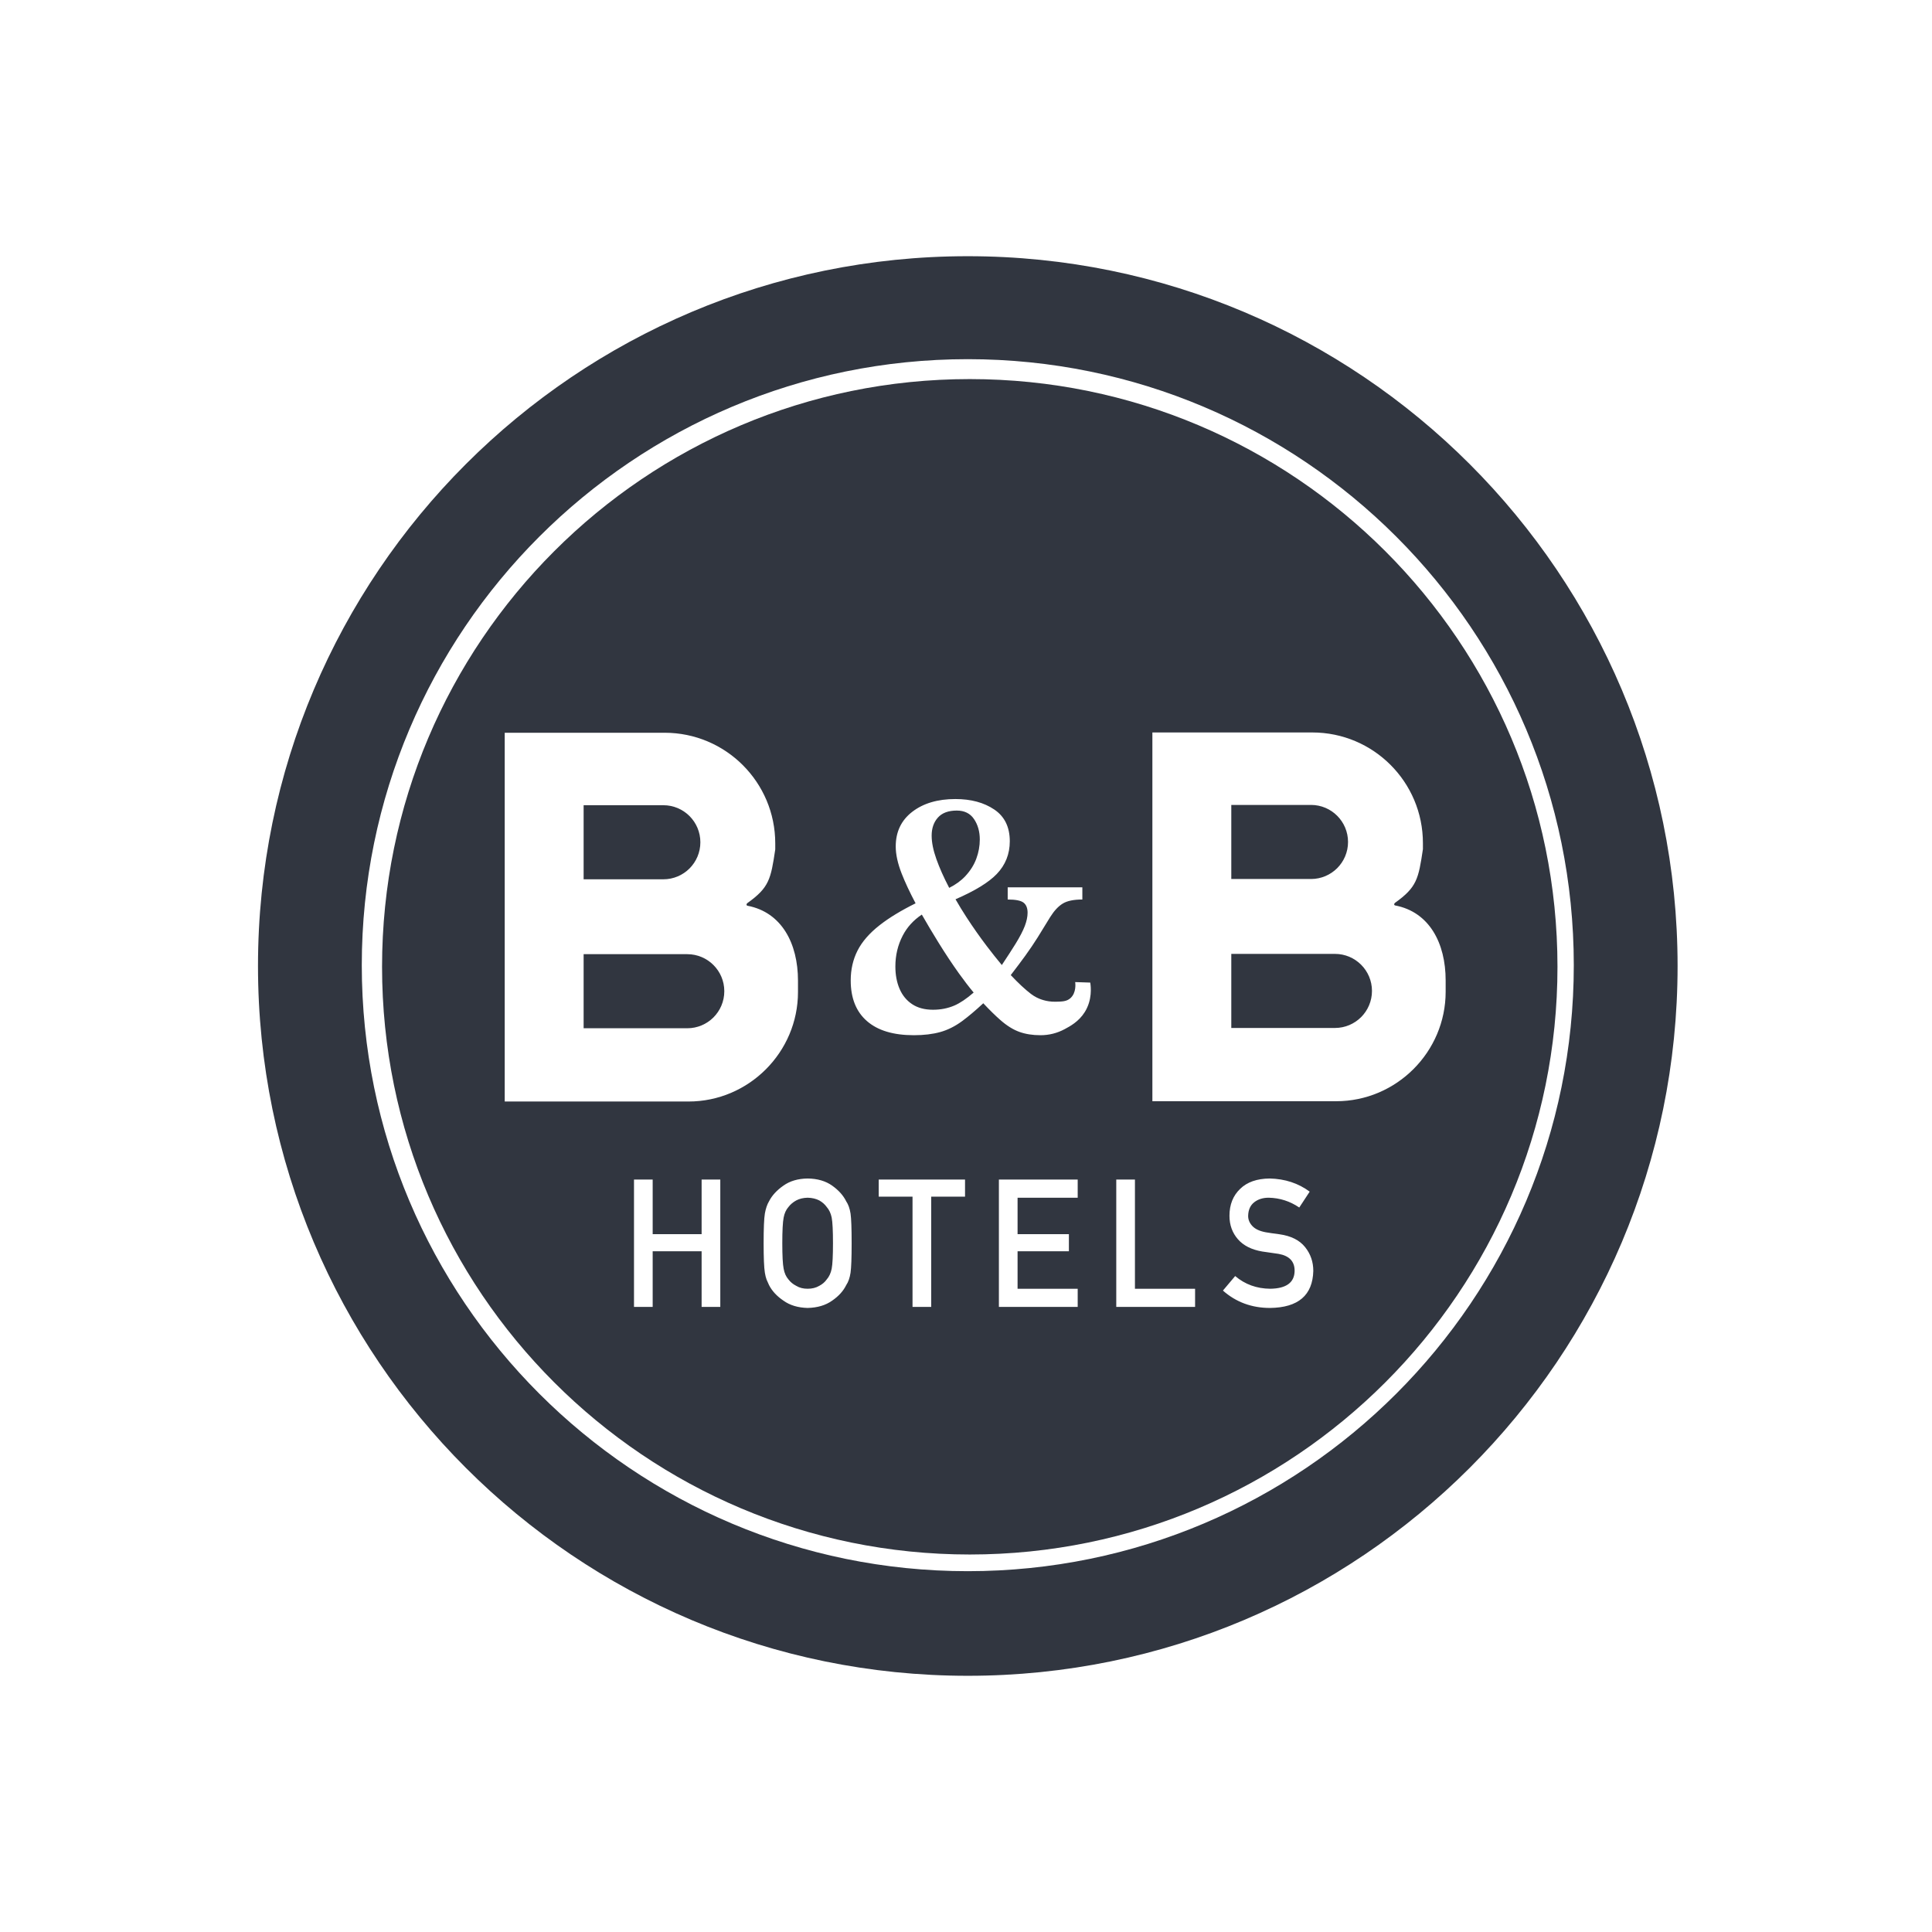
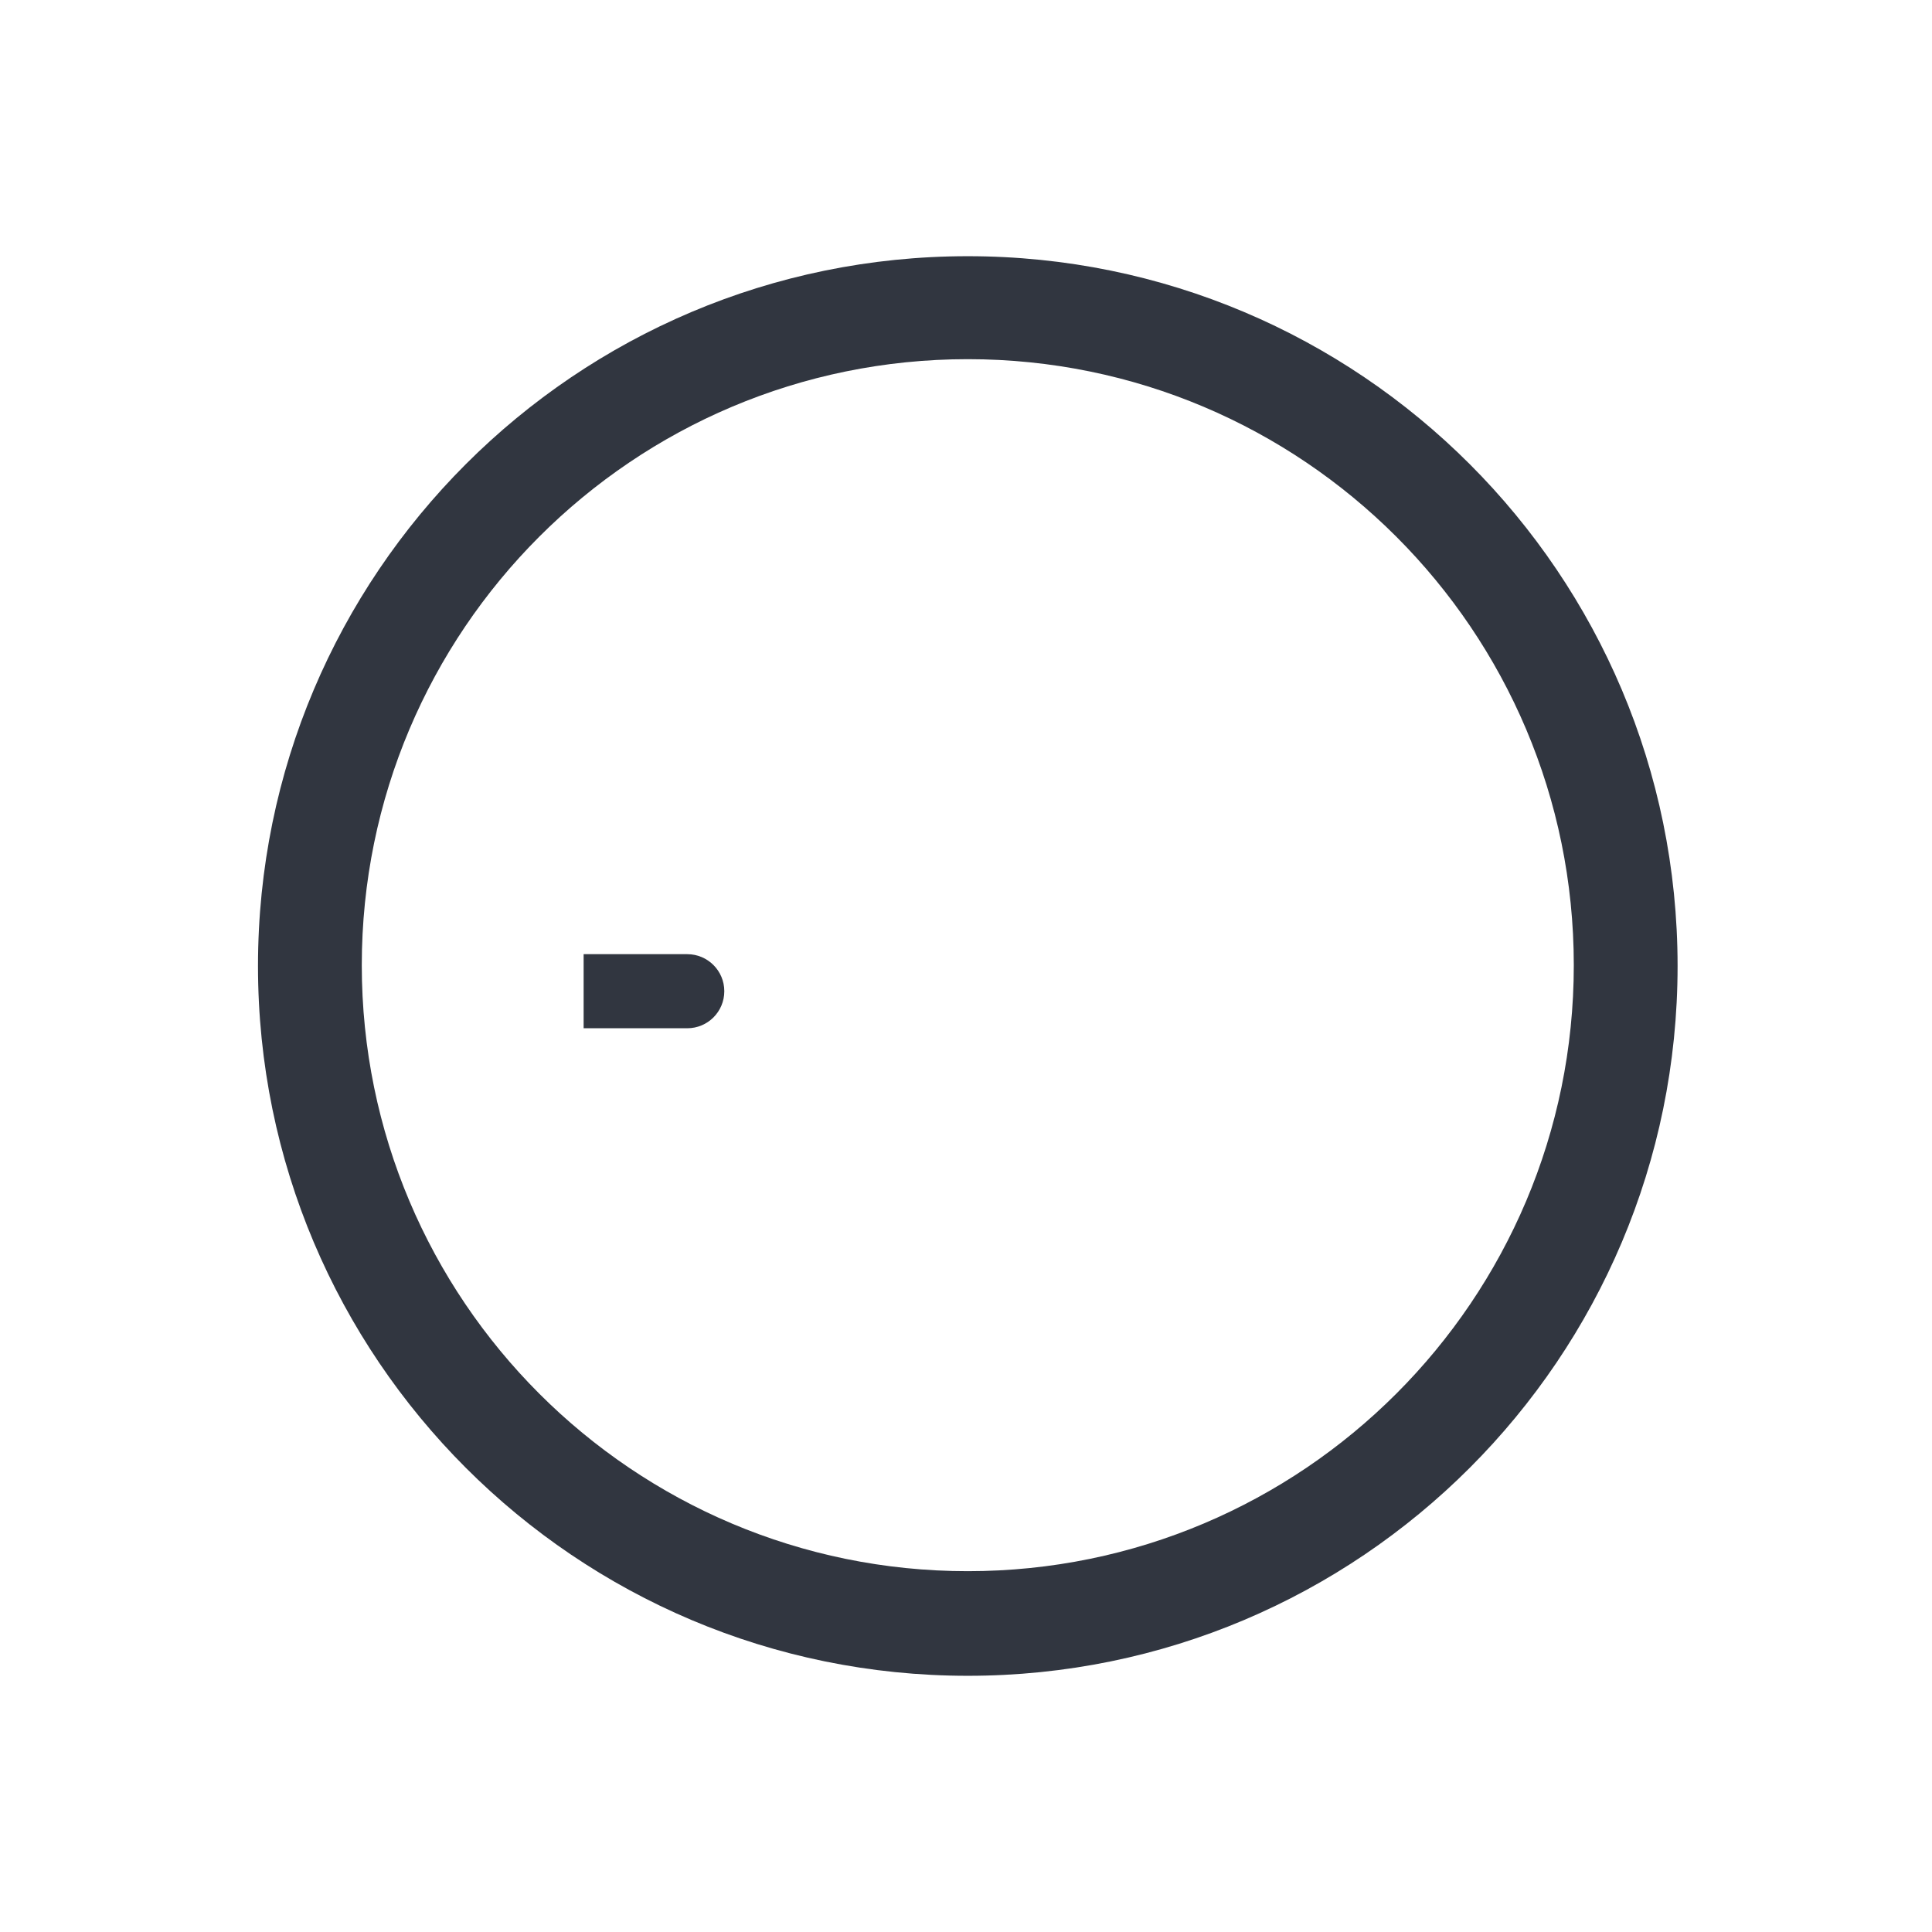
<svg xmlns="http://www.w3.org/2000/svg" id="Calque_1" data-name="Calque 1" viewBox="0 0 1080 1080">
  <defs>
    <style>      .cls-1 {        fill: #313640;      }    </style>
  </defs>
  <path class="cls-1" d="M541,143.22c-219.14,0-396.78,177.65-396.78,396.78s177.65,396.78,396.78,396.78,396.78-177.65,396.78-396.78-177.65-396.78-396.78-396.78ZM541,878.3c-187.09,0-338.76-151.67-338.76-338.76s151.67-338.76,338.76-338.76,338.76,151.67,338.76,338.76-151.67,338.76-338.76,338.76Z" />
-   <path class="cls-1" d="M370.81,491.53h-44.56v-41.41h44.56c11.43,0,20.7,9.27,20.7,20.71,0,5.71-2.32,10.89-6.06,14.64-3.75,3.74-8.92,6.06-14.64,6.06Z" />
  <path class="cls-1" d="M398.83,568.74c-3.75,3.74-8.92,6.06-14.64,6.06h-57.94v-41.41h57.94c11.43,0,20.7,9.27,20.7,20.7,0,5.72-2.32,10.9-6.06,14.65Z" />
-   <path class="cls-1" d="M536.01,544.08c-3.77-5.27-7.6-11.05-11.5-17.36-3.21-5.17-6.27-10.33-9.21-15.46-4.66,3.11-8.23,7.02-10.68,11.76-2.73,5.26-4.1,11.01-4.1,17.25,0,4.68.78,8.84,2.34,12.48s3.9,6.5,7.02,8.58c3.12,2.08,7.02,3.12,11.7,3.12,4.29,0,8.25-.78,11.9-2.34,3.19-1.37,6.8-3.8,10.8-7.27-2.56-3.05-5.31-6.64-8.27-10.76ZM544.49,457.88c-2.14-3.18-5.36-4.77-9.65-4.77-4.68,0-8.19,1.3-10.53,3.9-2.34,2.6-3.51,5.98-3.51,10.14,0,3.77.88,8.12,2.63,13.06,1.76,4.94,4.1,10.21,7.02,15.8.06.1.11.2.17.31,3.59-1.8,6.6-3.98,9-6.55,2.79-2.99,4.84-6.24,6.14-9.75,1.3-3.51,1.95-7.09,1.95-10.73,0-4.41-1.07-8.22-3.22-11.41ZM544.49,457.88c-2.14-3.18-5.36-4.77-9.65-4.77-4.68,0-8.19,1.3-10.53,3.9-2.34,2.6-3.51,5.98-3.51,10.14,0,3.77.88,8.12,2.63,13.06,1.76,4.94,4.1,10.21,7.02,15.8.06.1.11.2.17.31,3.59-1.8,6.6-3.98,9-6.55,2.79-2.99,4.84-6.24,6.14-9.75,1.3-3.51,1.95-7.09,1.95-10.73,0-4.41-1.07-8.22-3.22-11.41ZM536.01,544.08c-3.77-5.27-7.6-11.05-11.5-17.36-3.21-5.17-6.27-10.33-9.21-15.46-4.66,3.11-8.23,7.02-10.68,11.76-2.73,5.26-4.1,11.01-4.1,17.25,0,4.68.78,8.84,2.34,12.48s3.9,6.5,7.02,8.58c3.12,2.08,7.02,3.12,11.7,3.12,4.29,0,8.25-.78,11.9-2.34,3.19-1.37,6.8-3.8,10.8-7.27-2.56-3.05-5.31-6.64-8.27-10.76ZM536.01,544.08c-3.77-5.27-7.6-11.05-11.5-17.36-3.21-5.17-6.27-10.33-9.21-15.46-4.66,3.11-8.23,7.02-10.68,11.76-2.73,5.26-4.1,11.01-4.1,17.25,0,4.68.78,8.84,2.34,12.48s3.9,6.5,7.02,8.58c3.12,2.08,7.02,3.12,11.7,3.12,4.29,0,8.25-.78,11.9-2.34,3.19-1.37,6.8-3.8,10.8-7.27-2.56-3.05-5.31-6.64-8.27-10.76ZM544.49,457.88c-2.14-3.18-5.36-4.77-9.65-4.77-4.68,0-8.19,1.3-10.53,3.9-2.34,2.6-3.51,5.98-3.51,10.14,0,3.77.88,8.12,2.63,13.06,1.76,4.94,4.1,10.21,7.02,15.8.06.1.11.2.17.31,3.59-1.8,6.6-3.98,9-6.55,2.79-2.99,4.84-6.24,6.14-9.75,1.3-3.51,1.95-7.09,1.95-10.73,0-4.41-1.07-8.22-3.22-11.41ZM732.86,449.96h-44.56v41.41h44.56c5.72,0,10.89-2.32,14.64-6.06,3.74-3.75,6.06-8.93,6.06-14.64,0-11.44-9.27-20.71-20.7-20.71ZM746.24,533.23h-57.94v41.41h57.94c5.72,0,10.89-2.32,14.64-6.06,3.74-3.75,6.06-8.93,6.06-14.65,0-11.43-9.27-20.7-20.7-20.7ZM746.24,533.23h-57.94v41.41h57.94c5.72,0,10.89-2.32,14.64-6.06,3.74-3.75,6.06-8.93,6.06-14.65,0-11.43-9.27-20.7-20.7-20.7ZM732.86,449.96h-44.56v41.41h44.56c5.72,0,10.89-2.32,14.64-6.06,3.74-3.75,6.06-8.93,6.06-14.64,0-11.44-9.27-20.71-20.7-20.71ZM544.49,457.88c-2.14-3.18-5.36-4.77-9.65-4.77-4.68,0-8.19,1.3-10.53,3.9-2.34,2.6-3.51,5.98-3.51,10.14,0,3.77.88,8.12,2.63,13.06,1.76,4.94,4.1,10.21,7.02,15.8.06.1.11.2.17.31,3.59-1.8,6.6-3.98,9-6.55,2.79-2.99,4.84-6.24,6.14-9.75,1.3-3.51,1.95-7.09,1.95-10.73,0-4.41-1.07-8.22-3.22-11.41ZM536.01,544.08c-3.77-5.27-7.6-11.05-11.5-17.36-3.21-5.17-6.27-10.33-9.21-15.46-4.66,3.11-8.23,7.02-10.68,11.76-2.73,5.26-4.1,11.01-4.1,17.25,0,4.68.78,8.84,2.34,12.48s3.9,6.5,7.02,8.58c3.12,2.08,7.02,3.12,11.7,3.12,4.29,0,8.25-.78,11.9-2.34,3.19-1.37,6.8-3.8,10.8-7.27-2.56-3.05-5.31-6.64-8.27-10.76ZM464.92,680.64c-.5-2.42-1.43-4.39-2.79-5.93-1.04-1.46-2.43-2.69-4.17-3.67-1.83-.94-3.99-1.45-6.49-1.51-2.46.06-4.58.57-6.35,1.51-1.8.98-3.25,2.21-4.36,3.67-1.35,1.54-2.25,3.51-2.7,5.93-.5,2.54-.75,7.32-.75,14.33s.25,11.76.75,14.24c.45,2.48,1.35,4.49,2.7,6.02,1.11,1.47,2.56,2.66,4.36,3.57,1.77,1.08,3.89,1.62,6.35,1.62s4.66-.54,6.49-1.62c1.74-.91,3.13-2.1,4.17-3.57,1.36-1.53,2.29-3.54,2.79-6.02.48-2.48.72-7.22.72-14.24s-.24-11.79-.72-14.33ZM536.01,544.08c-3.77-5.27-7.6-11.05-11.5-17.36-3.21-5.17-6.27-10.33-9.21-15.46-4.66,3.11-8.23,7.02-10.68,11.76-2.73,5.26-4.1,11.01-4.1,17.25,0,4.68.78,8.84,2.34,12.48s3.9,6.5,7.02,8.58c3.12,2.08,7.02,3.12,11.7,3.12,4.29,0,8.25-.78,11.9-2.34,3.19-1.37,6.8-3.8,10.8-7.27-2.56-3.05-5.31-6.64-8.27-10.76ZM544.49,457.88c-2.14-3.18-5.36-4.77-9.65-4.77-4.68,0-8.19,1.3-10.53,3.9-2.34,2.6-3.51,5.98-3.51,10.14,0,3.77.88,8.12,2.63,13.06,1.76,4.94,4.1,10.21,7.02,15.8.06.1.11.2.17.31,3.59-1.8,6.6-3.98,9-6.55,2.79-2.99,4.84-6.24,6.14-9.75,1.3-3.51,1.95-7.09,1.95-10.73,0-4.41-1.07-8.22-3.22-11.41ZM732.86,449.96h-44.56v41.41h44.56c5.72,0,10.89-2.32,14.64-6.06,3.74-3.75,6.06-8.93,6.06-14.64,0-11.44-9.27-20.71-20.7-20.71ZM746.24,533.23h-57.94v41.41h57.94c5.72,0,10.89-2.32,14.64-6.06,3.74-3.75,6.06-8.93,6.06-14.65,0-11.43-9.27-20.7-20.7-20.7ZM746.24,533.23h-57.94v41.41h57.94c5.72,0,10.89-2.32,14.64-6.06,3.74-3.75,6.06-8.93,6.06-14.65,0-11.43-9.27-20.7-20.7-20.7ZM732.86,449.96h-44.56v41.41h44.56c5.72,0,10.89-2.32,14.64-6.06,3.74-3.75,6.06-8.93,6.06-14.64,0-11.44-9.27-20.71-20.7-20.71ZM544.49,457.88c-2.14-3.18-5.36-4.77-9.65-4.77-4.68,0-8.19,1.3-10.53,3.9-2.34,2.6-3.51,5.98-3.51,10.14,0,3.77.88,8.12,2.63,13.06,1.76,4.94,4.1,10.21,7.02,15.8.06.1.11.2.17.31,3.59-1.8,6.6-3.98,9-6.55,2.79-2.99,4.84-6.24,6.14-9.75,1.3-3.51,1.95-7.09,1.95-10.73,0-4.41-1.07-8.22-3.22-11.41ZM536.01,544.08c-3.77-5.27-7.6-11.05-11.5-17.36-3.21-5.17-6.27-10.33-9.21-15.46-4.66,3.11-8.23,7.02-10.68,11.76-2.73,5.26-4.1,11.01-4.1,17.25,0,4.68.78,8.84,2.34,12.48s3.9,6.5,7.02,8.58c3.12,2.08,7.02,3.12,11.7,3.12,4.29,0,8.25-.78,11.9-2.34,3.19-1.37,6.8-3.8,10.8-7.27-2.56-3.05-5.31-6.64-8.27-10.76ZM464.92,680.64c-.5-2.42-1.43-4.39-2.79-5.93-1.04-1.46-2.43-2.69-4.17-3.67-1.83-.94-3.99-1.45-6.49-1.51-2.46.06-4.58.57-6.35,1.51-1.8.98-3.25,2.21-4.36,3.67-1.35,1.54-2.25,3.51-2.7,5.93-.5,2.54-.75,7.32-.75,14.33s.25,11.76.75,14.24c.45,2.48,1.35,4.49,2.7,6.02,1.11,1.47,2.56,2.66,4.36,3.57,1.77,1.08,3.89,1.62,6.35,1.62s4.66-.54,6.49-1.62c1.74-.91,3.13-2.1,4.17-3.57,1.36-1.53,2.29-3.54,2.79-6.02.48-2.48.72-7.22.72-14.24s-.24-11.79-.72-14.33ZM464.92,680.64c-.5-2.42-1.43-4.39-2.79-5.93-1.04-1.46-2.43-2.69-4.17-3.67-1.83-.94-3.99-1.45-6.49-1.51-2.46.06-4.58.57-6.35,1.51-1.8.98-3.25,2.21-4.36,3.67-1.35,1.54-2.25,3.51-2.7,5.93-.5,2.54-.75,7.32-.75,14.33s.25,11.76.75,14.24c.45,2.48,1.35,4.49,2.7,6.02,1.11,1.47,2.56,2.66,4.36,3.57,1.77,1.08,3.89,1.62,6.35,1.62s4.66-.54,6.49-1.62c1.74-.91,3.13-2.1,4.17-3.57,1.36-1.53,2.29-3.54,2.79-6.02.48-2.48.72-7.22.72-14.24s-.24-11.79-.72-14.33ZM536.01,544.08c-3.77-5.27-7.6-11.05-11.5-17.36-3.21-5.17-6.27-10.33-9.21-15.46-4.66,3.11-8.23,7.02-10.68,11.76-2.73,5.26-4.1,11.01-4.1,17.25,0,4.68.78,8.84,2.34,12.48s3.9,6.5,7.02,8.58c3.12,2.08,7.02,3.12,11.7,3.12,4.29,0,8.25-.78,11.9-2.34,3.19-1.37,6.8-3.8,10.8-7.27-2.56-3.05-5.31-6.64-8.27-10.76ZM544.49,457.88c-2.14-3.18-5.36-4.77-9.65-4.77-4.68,0-8.19,1.3-10.53,3.9-2.34,2.6-3.51,5.98-3.51,10.14,0,3.77.88,8.12,2.63,13.06,1.76,4.94,4.1,10.21,7.02,15.8.06.1.11.2.17.31,3.59-1.8,6.6-3.98,9-6.55,2.79-2.99,4.84-6.24,6.14-9.75,1.3-3.51,1.95-7.09,1.95-10.73,0-4.41-1.07-8.22-3.22-11.41ZM732.86,449.96h-44.56v41.41h44.56c5.72,0,10.89-2.32,14.64-6.06,3.74-3.75,6.06-8.93,6.06-14.64,0-11.44-9.27-20.71-20.7-20.71ZM746.24,533.23h-57.94v41.41h57.94c5.72,0,10.89-2.32,14.64-6.06,3.74-3.75,6.06-8.93,6.06-14.65,0-11.43-9.27-20.7-20.7-20.7ZM746.24,533.23h-57.94v41.41h57.94c5.72,0,10.89-2.32,14.64-6.06,3.74-3.75,6.06-8.93,6.06-14.65,0-11.43-9.27-20.7-20.7-20.7ZM747.5,485.31c3.74-3.75,6.06-8.93,6.06-14.64,0-11.44-9.27-20.71-20.7-20.71h-44.56v41.41h44.56c5.72,0,10.89-2.32,14.64-6.06ZM544.49,457.88c-2.14-3.18-5.36-4.77-9.65-4.77-4.68,0-8.19,1.3-10.53,3.9-2.34,2.6-3.51,5.98-3.51,10.14,0,3.77.88,8.12,2.63,13.06,1.76,4.94,4.1,10.21,7.02,15.8.06.1.11.2.17.31,3.59-1.8,6.6-3.98,9-6.55,2.79-2.99,4.84-6.24,6.14-9.75,1.3-3.51,1.95-7.09,1.95-10.73,0-4.41-1.07-8.22-3.22-11.41ZM524.51,526.72c-3.21-5.17-6.27-10.33-9.21-15.46-4.66,3.11-8.23,7.02-10.68,11.76-2.73,5.26-4.1,11.01-4.1,17.25,0,4.68.78,8.84,2.34,12.48s3.9,6.5,7.02,8.58c3.12,2.08,7.02,3.12,11.7,3.12,4.29,0,8.25-.78,11.9-2.34,3.19-1.37,6.8-3.8,10.8-7.27-2.56-3.05-5.31-6.64-8.27-10.76-3.77-5.27-7.6-11.05-11.5-17.36ZM464.92,680.64c-.5-2.42-1.43-4.39-2.79-5.93-1.04-1.46-2.43-2.69-4.17-3.67-1.83-.94-3.99-1.45-6.49-1.51-2.46.06-4.58.57-6.35,1.51-1.8.98-3.25,2.21-4.36,3.67-1.35,1.54-2.25,3.51-2.7,5.93-.5,2.54-.75,7.32-.75,14.33s.25,11.76.75,14.24c.45,2.48,1.35,4.49,2.7,6.02,1.11,1.47,2.56,2.66,4.36,3.57,1.77,1.08,3.89,1.62,6.35,1.62s4.66-.54,6.49-1.62c1.74-.91,3.13-2.1,4.17-3.57,1.36-1.53,2.29-3.54,2.79-6.02.48-2.48.72-7.22.72-14.24s-.24-11.79-.72-14.33ZM542.1,211.91c-181.44,0-328.53,147.09-328.53,328.53s147.09,328.54,328.53,328.54,328.54-147.09,328.54-328.54-147.09-328.53-328.54-328.53ZM282.14,615.75v-206.14h89.39c34.15,0,61.84,27.69,61.84,61.85v3.38c-2.49,16.69-3.41,21.3-15.59,30-.64.46-.66,1.33.11,1.48,19.07,3.65,28.19,21.06,28.19,41.89v6.34c0,33.66-27.54,61.2-61.2,61.2h-102.74ZM402.65,730.57h-10.44v-31.11h-27.36v31.11h-10.44v-71.19h10.44v30.52h27.36v-30.52h10.44v71.19ZM475.46,711.48c-.44,2.86-1.24,5.16-2.41,6.88-1.61,3.29-4.22,6.19-7.85,8.69-3.65,2.61-8.22,3.97-13.71,4.1-5.42-.13-9.94-1.49-13.56-4.1-3.69-2.5-6.37-5.4-8.04-8.69-.5-1.07-.96-2.1-1.37-3.07-.38-1.01-.69-2.28-.95-3.81-.47-2.87-.7-8.37-.7-16.51s.23-13.83.7-16.63c.51-2.81,1.28-5.08,2.32-6.8,1.67-3.28,4.35-6.2,8.04-8.76,3.62-2.59,8.14-3.92,13.56-3.99,5.49.07,10.06,1.4,13.71,4,3.63,2.58,6.24,5.51,7.85,8.79,1.17,1.73,1.97,3.99,2.41,6.79.41,2.8.61,8.34.61,16.6s-.2,13.64-.61,16.51ZM539.46,668.94h-18.91v61.63h-10.44v-61.63h-18.9v-9.56h48.25v9.56ZM602.44,669.53h-33.61v20.37h28.69v9.56h-28.69v20.96h33.61v10.15h-44.05v-71.19h44.05v10.15ZM606.41,565.72c-3.37,5.41-8.36,8.02-11.22,9.56-4.22,2.27-8.74,3.41-13.55,3.41-4.42,0-8.35-.62-11.8-1.86-3.44-1.23-6.99-3.44-10.62-6.62-2.8-2.45-5.99-5.58-9.56-9.38-4.36,4.06-8.3,7.38-11.8,9.96-3.96,2.92-8.06,4.97-12.28,6.14-4.23,1.17-9.14,1.76-14.72,1.76-11.45,0-20.19-2.63-26.23-7.9-6.05-5.26-9.07-12.84-9.07-22.72,0-6.11,1.27-11.66,3.8-16.67,2.54-5,6.66-9.75,12.39-14.23,5.22-4.1,11.92-8.17,20.07-12.21-3.28-6.21-5.88-11.76-7.79-16.65-2.21-5.66-3.31-10.7-3.31-15.12,0-8.19,3.08-14.65,9.26-19.4,6.17-4.74,14.2-7.12,24.08-7.12,8.71,0,15.96,1.95,21.74,5.85,5.79,3.9,8.68,9.82,8.68,17.75,0,7.15-2.44,13.26-7.31,18.33-4.52,4.7-12.2,9.4-23.03,14.1,1.93,3.36,3.97,6.72,6.16,10.08,3.64,5.59,7.41,10.95,11.31,16.09,2.92,3.84,5.72,7.37,8.42,10.59,3.11-4.67,5.67-8.63,7.67-11.86,2.4-3.9,4.12-7.22,5.17-9.95,1.03-2.73,1.56-5.19,1.56-7.41,0-2.6-.75-4.48-2.25-5.65-1.49-1.17-4.45-1.76-8.87-1.76v-6.82h41.73v6.82c-4.81,0-8.45.75-10.92,2.25-2.47,1.49-4.81,3.99-7.02,7.5-2.6,4.29-4.94,8.09-7.02,11.41s-4.39,6.73-6.92,10.24c-2.17,3-4.89,6.62-8.14,10.85,4.24,4.51,8,8.01,11.26,10.5,1,.76,2.05,1.43,3.15,1.99,1.28.65,5.18,2.5,10.6,2.4,3.72-.07,6.22-.12,8.31-1.96,3.43-3.02,2.81-8.27,2.7-9.02,2.81.09,5.62.19,8.42.28.39,2.45,1.18,9.65-3.05,16.45ZM668.06,730.57h-44.06v-71.19h10.44v61.04h33.62v10.15ZM709.94,731.15c-10.2,0-18.98-3.23-26.32-9.71l6.85-8.12c5.49,4.67,12.03,7.03,19.6,7.1,8.96-.13,13.5-3.44,13.63-9.92.07-5.31-2.93-8.51-8.99-9.58-2.77-.39-5.82-.83-9.13-1.32-5.93-1.01-10.44-3.28-13.53-6.8-3.18-3.61-4.77-8.01-4.77-13.19,0-6.22,2-11.24,6-15.05,3.87-3.78,9.37-5.7,16.49-5.77,8.57.2,16.02,2.65,22.35,7.35l-5.82,8.87c-5.18-3.52-10.87-5.35-17.09-5.48-3.21,0-5.89.83-8.04,2.49-2.24,1.73-3.39,4.3-3.45,7.72,0,2.05.77,3.91,2.31,5.57,1.55,1.7,4.03,2.87,7.43,3.52,1.89.33,4.48.7,7.76,1.13,6.46.91,11.24,3.3,14.33,7.18,3.06,3.81,4.59,8.24,4.59,13.29-.34,13.62-8.41,20.53-24.2,20.72ZM746.93,615.59h-102.74v-206.14h89.39c34.15,0,61.84,27.69,61.84,61.85v3.38c-2.49,16.69-3.41,21.3-15.59,30-.64.46-.66,1.33.11,1.48,19.07,3.65,28.19,21.06,28.19,41.89v6.34c0,33.66-27.54,61.2-61.2,61.2ZM746.24,533.23h-57.94v41.41h57.94c5.72,0,10.89-2.32,14.64-6.06,3.74-3.75,6.06-8.93,6.06-14.65,0-11.43-9.27-20.7-20.7-20.7ZM747.5,485.31c3.74-3.75,6.06-8.93,6.06-14.64,0-11.44-9.27-20.71-20.7-20.71h-44.56v41.41h44.56c5.72,0,10.89-2.32,14.64-6.06ZM530.45,496.01c.06.1.11.2.17.31,3.59-1.8,6.6-3.98,9-6.55,2.79-2.99,4.84-6.24,6.14-9.75,1.3-3.51,1.95-7.09,1.95-10.73,0-4.41-1.07-8.22-3.22-11.41-2.14-3.18-5.36-4.77-9.65-4.77-4.68,0-8.19,1.3-10.53,3.9-2.34,2.6-3.51,5.98-3.51,10.14,0,3.77.88,8.12,2.63,13.06,1.76,4.94,4.1,10.21,7.02,15.8ZM524.51,526.72c-3.21-5.17-6.27-10.33-9.21-15.46-4.66,3.11-8.23,7.02-10.68,11.76-2.73,5.26-4.1,11.01-4.1,17.25,0,4.68.78,8.84,2.34,12.48s3.9,6.5,7.02,8.58c3.12,2.08,7.02,3.12,11.7,3.12,4.29,0,8.25-.78,11.9-2.34,3.19-1.37,6.8-3.8,10.8-7.27-2.56-3.05-5.31-6.64-8.27-10.76-3.77-5.27-7.6-11.05-11.5-17.36ZM462.13,674.71c-1.04-1.46-2.43-2.69-4.17-3.67-1.83-.94-3.99-1.45-6.49-1.51-2.46.06-4.58.57-6.35,1.51-1.8.98-3.25,2.21-4.36,3.67-1.35,1.54-2.25,3.51-2.7,5.93-.5,2.54-.75,7.32-.75,14.33s.25,11.76.75,14.24c.45,2.48,1.35,4.49,2.7,6.02,1.11,1.47,2.56,2.66,4.36,3.57,1.77,1.08,3.89,1.62,6.35,1.62s4.66-.54,6.49-1.62c1.74-.91,3.13-2.1,4.17-3.57,1.36-1.53,2.29-3.54,2.79-6.02.48-2.48.72-7.22.72-14.24s-.24-11.79-.72-14.33c-.5-2.42-1.43-4.39-2.79-5.93ZM464.92,680.64c-.5-2.42-1.43-4.39-2.79-5.93-1.04-1.46-2.43-2.69-4.17-3.67-1.83-.94-3.99-1.45-6.49-1.51-2.46.06-4.58.57-6.35,1.51-1.8.98-3.25,2.21-4.36,3.67-1.35,1.54-2.25,3.51-2.7,5.93-.5,2.54-.75,7.32-.75,14.33s.25,11.76.75,14.24c.45,2.48,1.35,4.49,2.7,6.02,1.11,1.47,2.56,2.66,4.36,3.57,1.77,1.08,3.89,1.62,6.35,1.62s4.66-.54,6.49-1.62c1.74-.91,3.13-2.1,4.17-3.57,1.36-1.53,2.29-3.54,2.79-6.02.48-2.48.72-7.22.72-14.24s-.24-11.79-.72-14.33ZM536.01,544.08c-3.77-5.27-7.6-11.05-11.5-17.36-3.21-5.17-6.27-10.33-9.21-15.46-4.66,3.11-8.23,7.02-10.68,11.76-2.73,5.26-4.1,11.01-4.1,17.25,0,4.68.78,8.84,2.34,12.48s3.9,6.5,7.02,8.58c3.12,2.08,7.02,3.12,11.7,3.12,4.29,0,8.25-.78,11.9-2.34,3.19-1.37,6.8-3.8,10.8-7.27-2.56-3.05-5.31-6.64-8.27-10.76ZM544.49,457.88c-2.14-3.18-5.36-4.77-9.65-4.77-4.68,0-8.19,1.3-10.53,3.9-2.34,2.6-3.51,5.98-3.51,10.14,0,3.77.88,8.12,2.63,13.06,1.76,4.94,4.1,10.21,7.02,15.8.06.1.11.2.17.31,3.59-1.8,6.6-3.98,9-6.55,2.79-2.99,4.84-6.24,6.14-9.75,1.3-3.51,1.95-7.09,1.95-10.73,0-4.41-1.07-8.22-3.22-11.41ZM732.86,449.96h-44.56v41.41h44.56c5.72,0,10.89-2.32,14.64-6.06,3.74-3.75,6.06-8.93,6.06-14.64,0-11.44-9.27-20.71-20.7-20.71ZM746.24,533.23h-57.94v41.41h57.94c5.72,0,10.89-2.32,14.64-6.06,3.74-3.75,6.06-8.93,6.06-14.65,0-11.43-9.27-20.7-20.7-20.7ZM746.24,533.23h-57.94v41.41h57.94c5.72,0,10.89-2.32,14.64-6.06,3.74-3.75,6.06-8.93,6.06-14.65,0-11.43-9.27-20.7-20.7-20.7ZM732.86,449.96h-44.56v41.41h44.56c5.72,0,10.89-2.32,14.64-6.06,3.74-3.75,6.06-8.93,6.06-14.64,0-11.44-9.27-20.71-20.7-20.71ZM544.49,457.88c-2.14-3.18-5.36-4.77-9.65-4.77-4.68,0-8.19,1.3-10.53,3.9-2.34,2.6-3.51,5.98-3.51,10.14,0,3.77.88,8.12,2.63,13.06,1.76,4.94,4.1,10.21,7.02,15.8.06.1.11.2.17.31,3.59-1.8,6.6-3.98,9-6.55,2.79-2.99,4.84-6.24,6.14-9.75,1.3-3.51,1.95-7.09,1.95-10.73,0-4.41-1.07-8.22-3.22-11.41ZM536.01,544.08c-3.77-5.27-7.6-11.05-11.5-17.36-3.21-5.17-6.27-10.33-9.21-15.46-4.66,3.11-8.23,7.02-10.68,11.76-2.73,5.26-4.1,11.01-4.1,17.25,0,4.68.78,8.84,2.34,12.48s3.9,6.5,7.02,8.58c3.12,2.08,7.02,3.12,11.7,3.12,4.29,0,8.25-.78,11.9-2.34,3.19-1.37,6.8-3.8,10.8-7.27-2.56-3.05-5.31-6.64-8.27-10.76ZM464.92,680.64c-.5-2.42-1.43-4.39-2.79-5.93-1.04-1.46-2.43-2.69-4.17-3.67-1.83-.94-3.99-1.45-6.49-1.51-2.46.06-4.58.57-6.35,1.51-1.8.98-3.25,2.21-4.36,3.67-1.35,1.54-2.25,3.51-2.7,5.93-.5,2.54-.75,7.32-.75,14.33s.25,11.76.75,14.24c.45,2.48,1.35,4.49,2.7,6.02,1.11,1.47,2.56,2.66,4.36,3.57,1.77,1.08,3.89,1.62,6.35,1.62s4.66-.54,6.49-1.62c1.74-.91,3.13-2.1,4.17-3.57,1.36-1.53,2.29-3.54,2.79-6.02.48-2.48.72-7.22.72-14.24s-.24-11.79-.72-14.33ZM464.92,680.64c-.5-2.42-1.43-4.39-2.79-5.93-1.04-1.46-2.43-2.69-4.17-3.67-1.83-.94-3.99-1.45-6.49-1.51-2.46.06-4.58.57-6.35,1.51-1.8.98-3.25,2.21-4.36,3.67-1.35,1.54-2.25,3.51-2.7,5.93-.5,2.54-.75,7.32-.75,14.33s.25,11.76.75,14.24c.45,2.48,1.35,4.49,2.7,6.02,1.11,1.47,2.56,2.66,4.36,3.57,1.77,1.08,3.89,1.62,6.35,1.62s4.66-.54,6.49-1.62c1.74-.91,3.13-2.1,4.17-3.57,1.36-1.53,2.29-3.54,2.79-6.02.48-2.48.72-7.22.72-14.24s-.24-11.79-.72-14.33ZM536.01,544.08c-3.77-5.27-7.6-11.05-11.5-17.36-3.21-5.17-6.27-10.33-9.21-15.46-4.66,3.11-8.23,7.02-10.68,11.76-2.73,5.26-4.1,11.01-4.1,17.25,0,4.68.78,8.84,2.34,12.48s3.9,6.5,7.02,8.58c3.12,2.08,7.02,3.12,11.7,3.12,4.29,0,8.25-.78,11.9-2.34,3.19-1.37,6.8-3.8,10.8-7.27-2.56-3.05-5.31-6.64-8.27-10.76ZM544.49,457.88c-2.14-3.18-5.36-4.77-9.65-4.77-4.68,0-8.19,1.3-10.53,3.9-2.34,2.6-3.51,5.98-3.51,10.14,0,3.77.88,8.12,2.63,13.06,1.76,4.94,4.1,10.21,7.02,15.8.06.1.11.2.17.31,3.59-1.8,6.6-3.98,9-6.55,2.79-2.99,4.84-6.24,6.14-9.75,1.3-3.51,1.95-7.09,1.95-10.73,0-4.41-1.07-8.22-3.22-11.41ZM732.86,449.96h-44.56v41.41h44.56c5.72,0,10.89-2.32,14.64-6.06,3.74-3.75,6.06-8.93,6.06-14.64,0-11.44-9.27-20.71-20.7-20.71ZM746.24,533.23h-57.94v41.41h57.94c5.72,0,10.89-2.32,14.64-6.06,3.74-3.75,6.06-8.93,6.06-14.65,0-11.43-9.27-20.7-20.7-20.7ZM746.24,533.23h-57.94v41.41h57.94c5.72,0,10.89-2.32,14.64-6.06,3.74-3.75,6.06-8.93,6.06-14.65,0-11.43-9.27-20.7-20.7-20.7ZM732.86,449.96h-44.56v41.41h44.56c5.72,0,10.89-2.32,14.64-6.06,3.74-3.75,6.06-8.93,6.06-14.64,0-11.44-9.27-20.71-20.7-20.71ZM544.49,457.88c-2.14-3.18-5.36-4.77-9.65-4.77-4.68,0-8.19,1.3-10.53,3.9-2.34,2.6-3.51,5.98-3.51,10.14,0,3.77.88,8.12,2.63,13.06,1.76,4.94,4.1,10.21,7.02,15.8.06.1.11.2.17.31,3.59-1.8,6.6-3.98,9-6.55,2.79-2.99,4.84-6.24,6.14-9.75,1.3-3.51,1.95-7.09,1.95-10.73,0-4.41-1.07-8.22-3.22-11.41ZM536.01,544.08c-3.77-5.27-7.6-11.05-11.5-17.36-3.21-5.17-6.27-10.33-9.21-15.46-4.66,3.11-8.23,7.02-10.68,11.76-2.73,5.26-4.1,11.01-4.1,17.25,0,4.68.78,8.84,2.34,12.48s3.9,6.5,7.02,8.58c3.12,2.08,7.02,3.12,11.7,3.12,4.29,0,8.25-.78,11.9-2.34,3.19-1.37,6.8-3.8,10.8-7.27-2.56-3.05-5.31-6.64-8.27-10.76ZM464.92,680.64c-.5-2.42-1.43-4.39-2.79-5.93-1.04-1.46-2.43-2.69-4.17-3.67-1.83-.94-3.99-1.45-6.49-1.51-2.46.06-4.58.57-6.35,1.51-1.8.98-3.25,2.21-4.36,3.67-1.35,1.54-2.25,3.51-2.7,5.93-.5,2.54-.75,7.32-.75,14.33s.25,11.76.75,14.24c.45,2.48,1.35,4.49,2.7,6.02,1.11,1.47,2.56,2.66,4.36,3.57,1.77,1.08,3.89,1.62,6.35,1.62s4.66-.54,6.49-1.62c1.74-.91,3.13-2.1,4.17-3.57,1.36-1.53,2.29-3.54,2.79-6.02.48-2.48.72-7.22.72-14.24s-.24-11.79-.72-14.33ZM536.01,544.08c-3.77-5.27-7.6-11.05-11.5-17.36-3.21-5.17-6.27-10.33-9.21-15.46-4.66,3.11-8.23,7.02-10.68,11.76-2.73,5.26-4.1,11.01-4.1,17.25,0,4.68.78,8.84,2.34,12.48s3.9,6.5,7.02,8.58c3.12,2.08,7.02,3.12,11.7,3.12,4.29,0,8.25-.78,11.9-2.34,3.19-1.37,6.8-3.8,10.8-7.27-2.56-3.05-5.31-6.64-8.27-10.76ZM544.49,457.88c-2.14-3.18-5.36-4.77-9.65-4.77-4.68,0-8.19,1.3-10.53,3.9-2.34,2.6-3.51,5.98-3.51,10.14,0,3.77.88,8.12,2.63,13.06,1.76,4.94,4.1,10.21,7.02,15.8.06.1.11.2.17.31,3.59-1.8,6.6-3.98,9-6.55,2.79-2.99,4.84-6.24,6.14-9.75,1.3-3.51,1.95-7.09,1.95-10.73,0-4.41-1.07-8.22-3.22-11.41ZM732.86,449.96h-44.56v41.41h44.56c5.72,0,10.89-2.32,14.64-6.06,3.74-3.75,6.06-8.93,6.06-14.64,0-11.44-9.27-20.71-20.7-20.71ZM746.24,533.23h-57.94v41.41h57.94c5.72,0,10.89-2.32,14.64-6.06,3.74-3.75,6.06-8.93,6.06-14.65,0-11.43-9.27-20.7-20.7-20.7ZM746.24,533.23h-57.94v41.41h57.94c5.72,0,10.89-2.32,14.64-6.06,3.74-3.75,6.06-8.93,6.06-14.65,0-11.43-9.27-20.7-20.7-20.7ZM732.86,449.96h-44.56v41.41h44.56c5.72,0,10.89-2.32,14.64-6.06,3.74-3.75,6.06-8.93,6.06-14.64,0-11.44-9.27-20.71-20.7-20.71ZM544.49,457.88c-2.14-3.18-5.36-4.77-9.65-4.77-4.68,0-8.19,1.3-10.53,3.9-2.34,2.6-3.51,5.98-3.51,10.14,0,3.77.88,8.12,2.63,13.06,1.76,4.94,4.1,10.21,7.02,15.8.06.1.11.2.17.31,3.59-1.8,6.6-3.98,9-6.55,2.79-2.99,4.84-6.24,6.14-9.75,1.3-3.51,1.95-7.09,1.95-10.73,0-4.41-1.07-8.22-3.22-11.41ZM536.01,544.08c-3.77-5.27-7.6-11.05-11.5-17.36-3.21-5.17-6.27-10.33-9.21-15.46-4.66,3.11-8.23,7.02-10.68,11.76-2.73,5.26-4.1,11.01-4.1,17.25,0,4.68.78,8.84,2.34,12.48s3.9,6.5,7.02,8.58c3.12,2.08,7.02,3.12,11.7,3.12,4.29,0,8.25-.78,11.9-2.34,3.19-1.37,6.8-3.8,10.8-7.27-2.56-3.05-5.31-6.64-8.27-10.76Z" />
</svg>